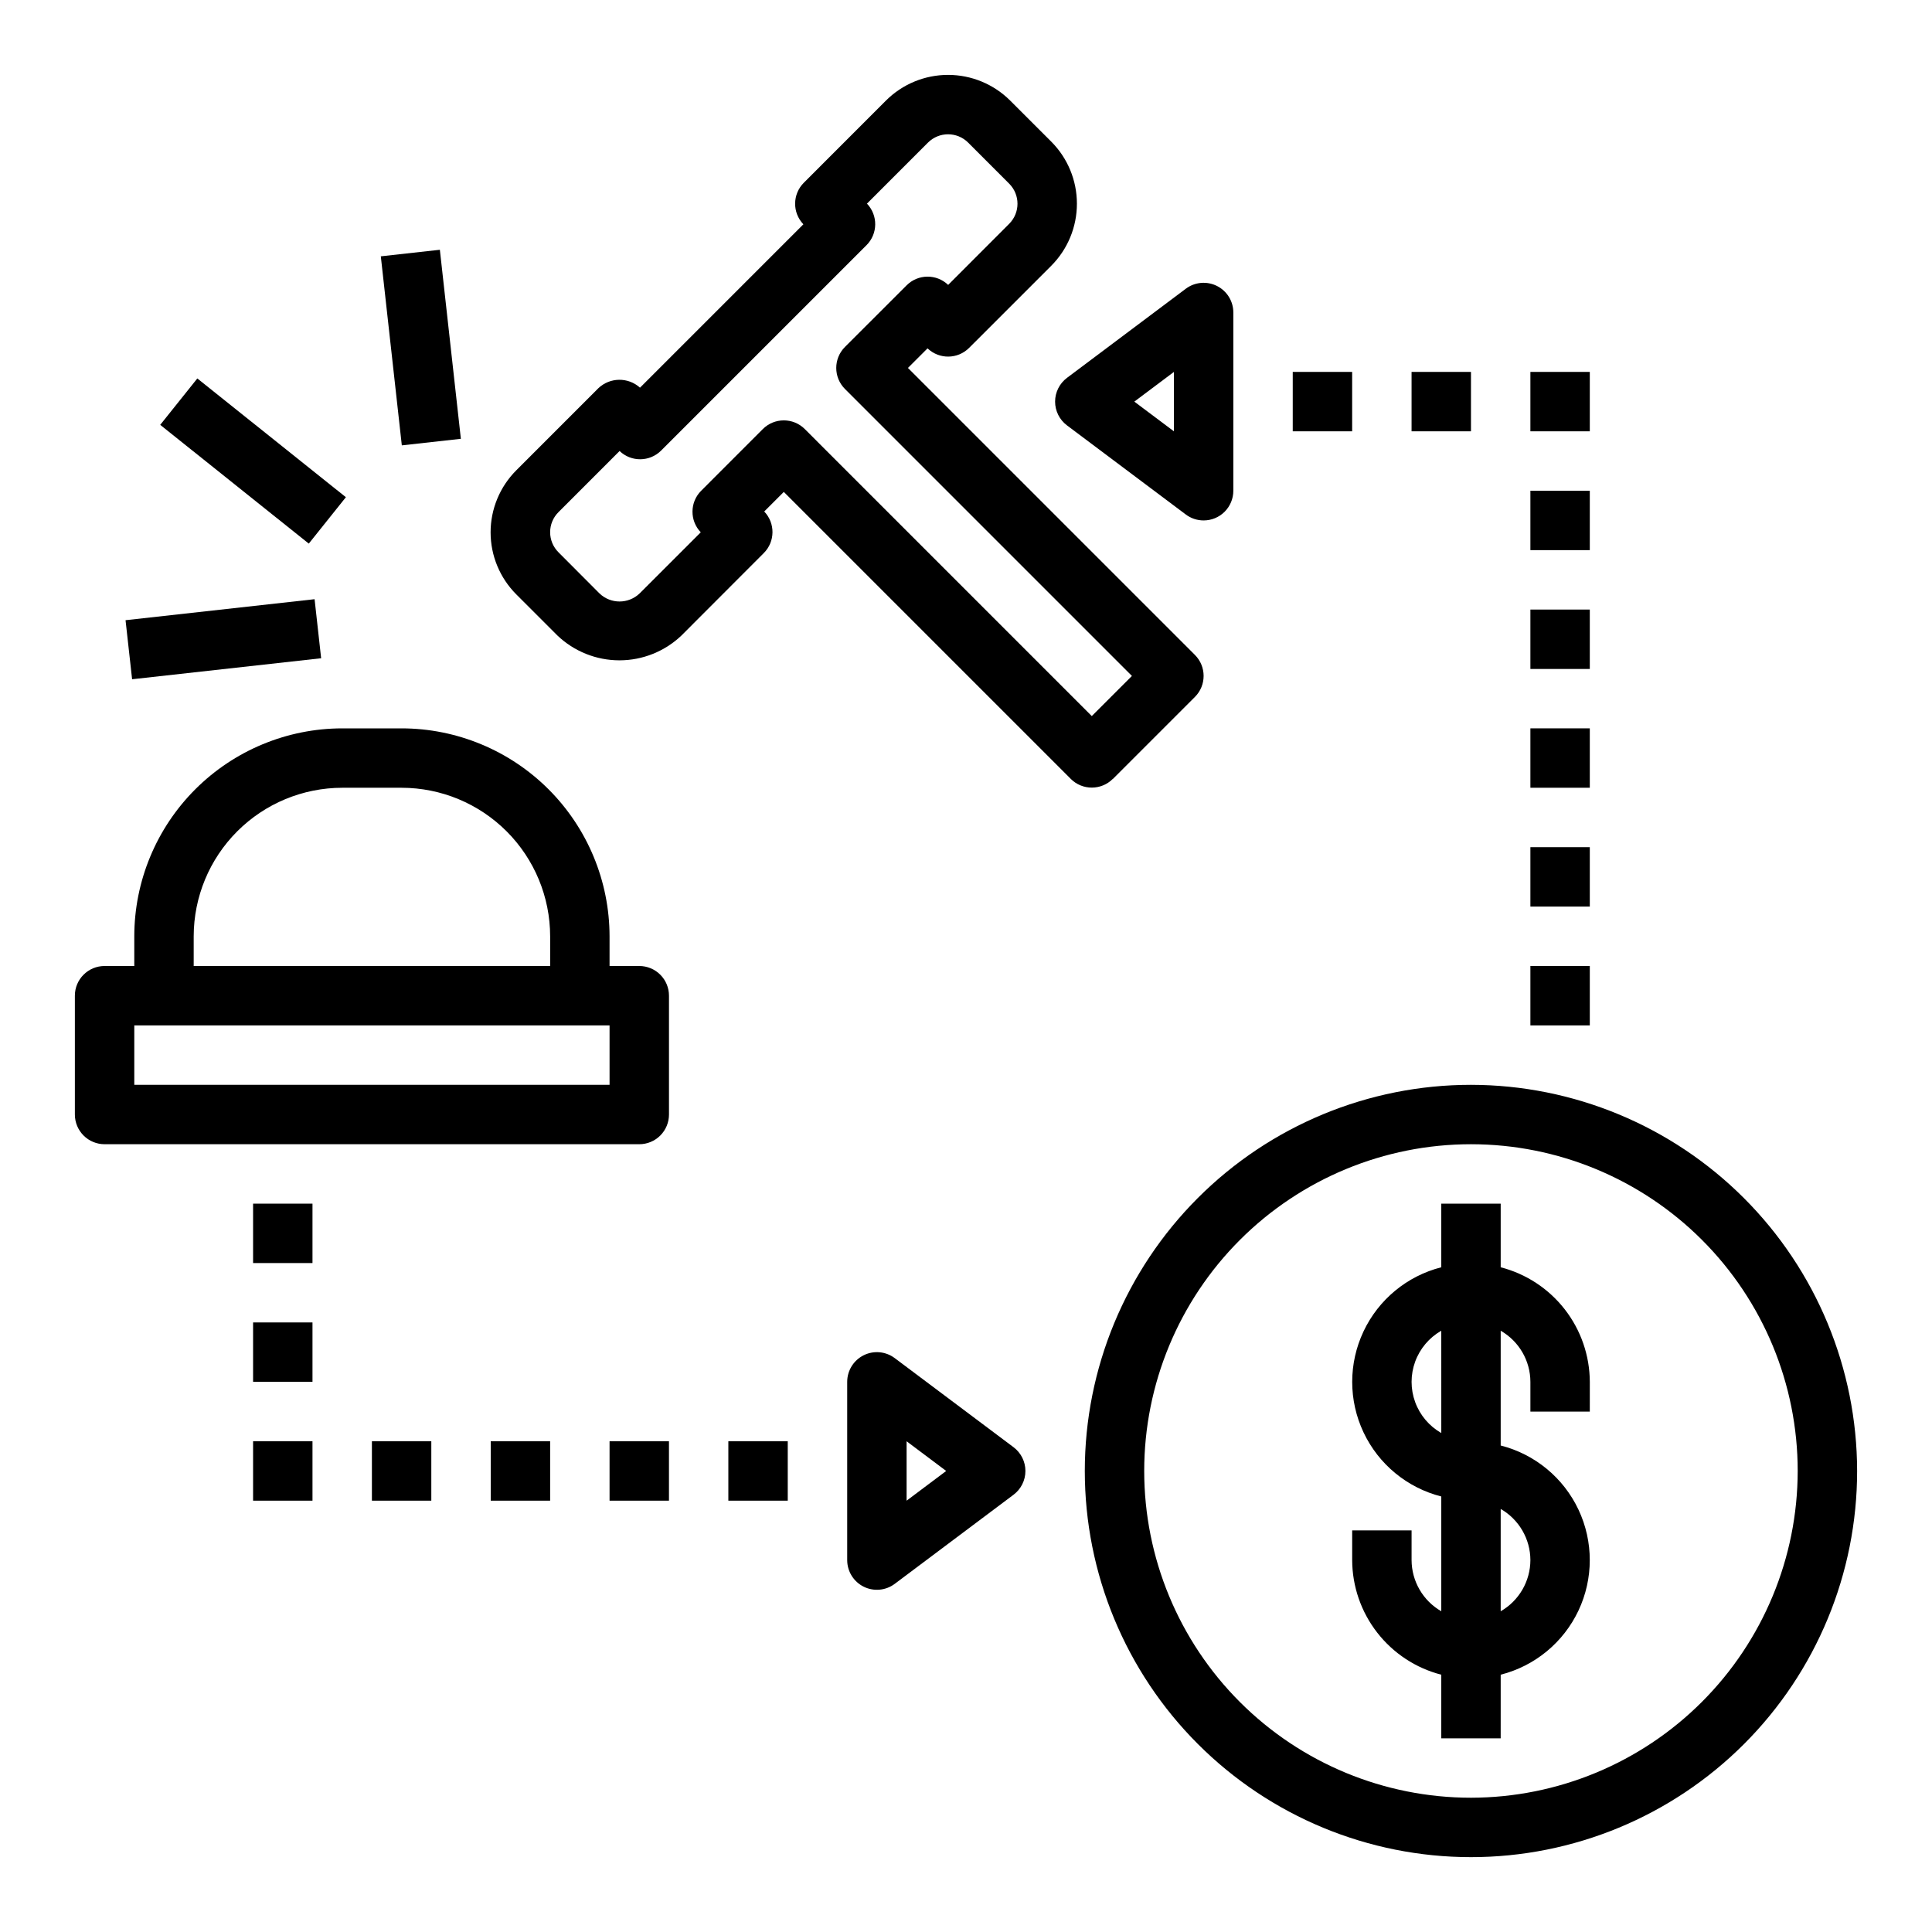
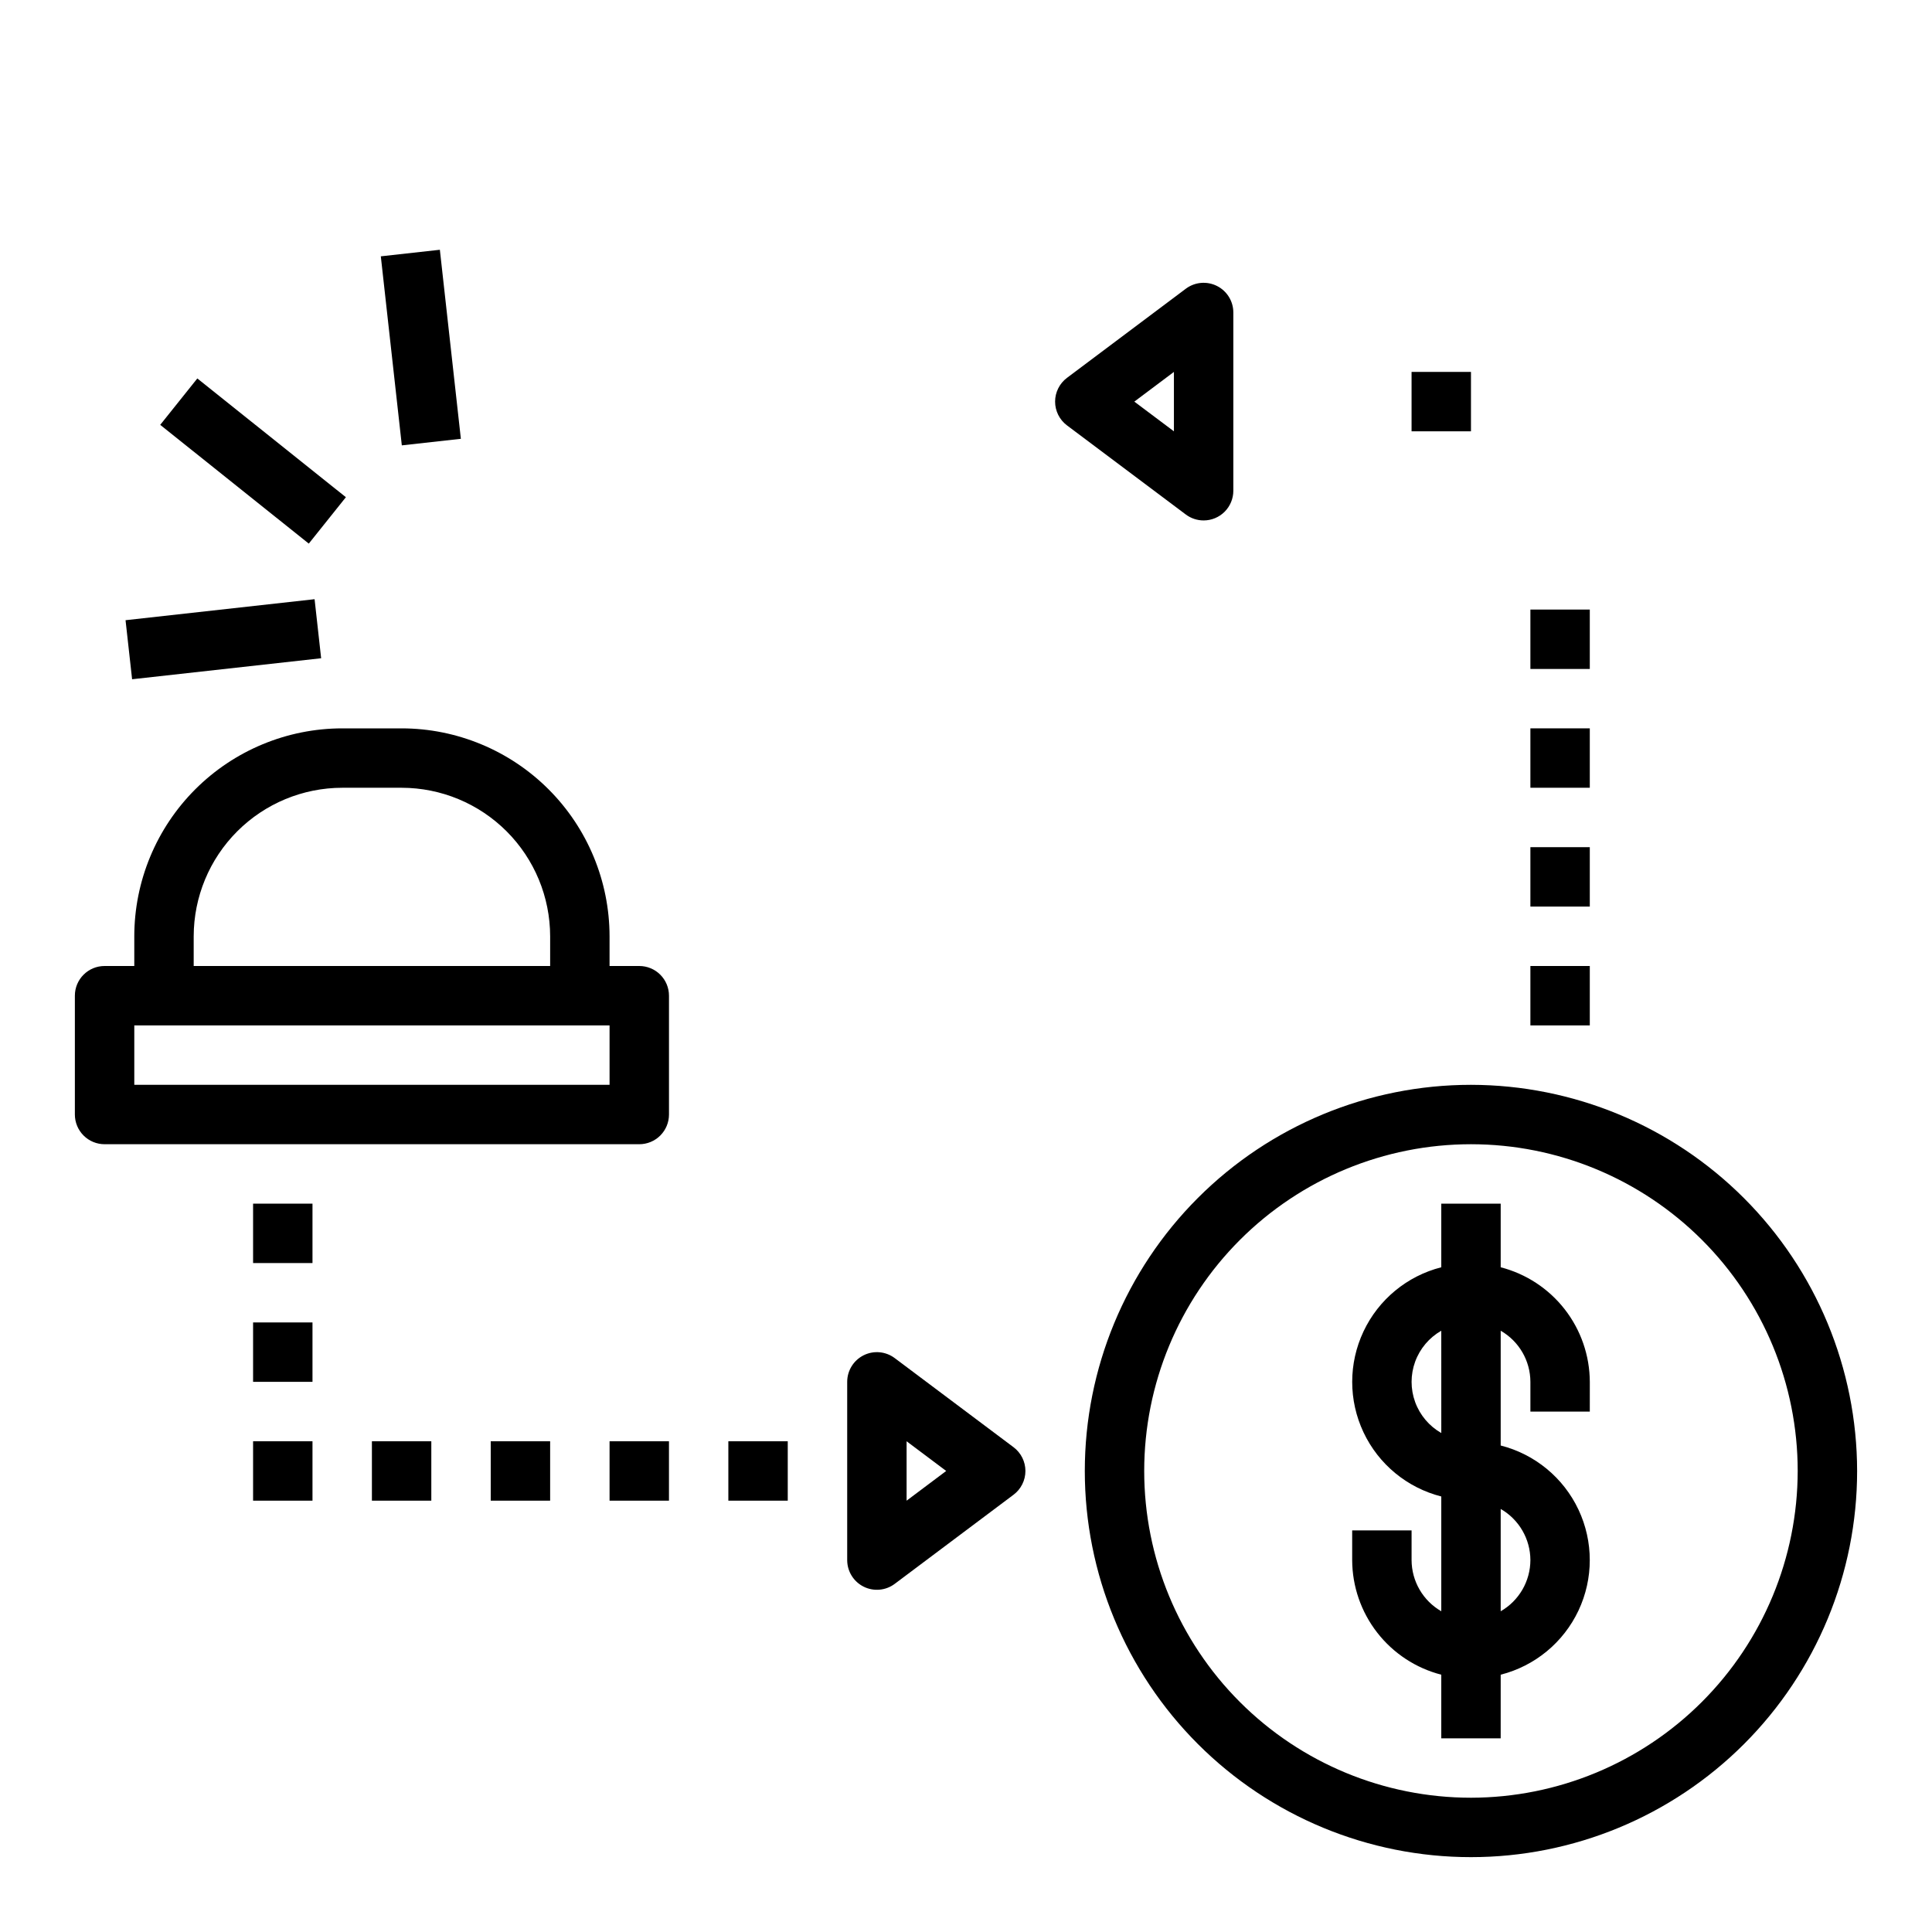
<svg xmlns="http://www.w3.org/2000/svg" fill="#000000" width="800px" height="800px" version="1.1" viewBox="144 144 512 512">
  <g>
    <path d="m541.7 479.84v-16.859h-15.746v16.863-0.004c-9.066 2.309-16.625 8.547-20.613 17.008-3.992 8.461-3.992 18.266 0 26.727 3.988 8.461 11.547 14.699 20.613 17.008v30.418c-4.852-2.793-7.852-7.957-7.871-13.559v-7.871h-15.742v7.871c0.023 6.961 2.356 13.719 6.629 19.211 4.273 5.496 10.246 9.422 16.984 11.16v16.863h15.742l0.004-16.863c9.066-2.309 16.629-8.543 20.617-17.008 3.988-8.461 3.988-18.262 0-26.727-3.988-8.461-11.551-14.699-20.617-17.004v-30.418c4.856 2.789 7.856 7.953 7.871 13.555v7.871h15.742l0.004-7.871c-0.027-6.961-2.359-13.715-6.633-19.211-4.273-5.496-10.246-9.418-16.984-11.16zm-15.742 43.926h-0.004c-3.199-1.828-5.652-4.731-6.918-8.191-1.266-3.465-1.266-7.262 0-10.727 1.266-3.461 3.719-6.363 6.918-8.191zm23.613 33.676c-0.016 5.602-3.016 10.766-7.871 13.559v-27.113c4.856 2.789 7.856 7.957 7.871 13.555z" />
    <path d="m533.82 431.49c-27.145 0-53.172 10.781-72.363 29.973-19.191 19.191-29.973 45.219-29.973 72.363 0 27.141 10.781 53.168 29.973 72.363 19.191 19.191 45.219 29.973 72.363 29.973 27.141 0 53.168-10.781 72.363-29.973 19.191-19.195 29.973-45.223 29.973-72.363-0.031-27.133-10.824-53.145-30.008-72.328-19.188-19.188-45.199-29.977-72.328-30.008zm0 188.93v-0.004c-22.969 0-44.992-9.121-61.23-25.359-16.238-16.242-25.363-38.266-25.363-61.23 0-22.969 9.125-44.992 25.363-61.23s38.262-25.363 61.23-25.363c22.965 0 44.988 9.125 61.23 25.363 16.238 16.238 25.359 38.262 25.359 61.23-0.027 22.957-9.156 44.965-25.391 61.199-16.234 16.234-38.242 25.363-61.199 25.391z" />
    <path d="m313.41 400h-7.871v-7.875c-0.02-14.609-5.828-28.613-16.16-38.945-10.328-10.328-24.336-16.141-38.945-16.156h-15.742c-14.609 0.016-28.617 5.828-38.949 16.156-10.328 10.332-16.141 24.336-16.156 38.945v7.871l-7.871 0.004c-4.348 0-7.875 3.523-7.875 7.871v31.488c0 2.086 0.832 4.09 2.309 5.566 1.477 1.477 3.477 2.305 5.566 2.305h141.7c2.086 0 4.09-0.828 5.566-2.305 1.477-1.477 2.305-3.481 2.305-5.566v-31.488c0-2.09-0.828-4.09-2.305-5.566-1.477-1.477-3.481-2.305-5.566-2.305zm-118.08-7.875c0.016-10.434 4.164-20.438 11.543-27.816 7.379-7.379 17.383-11.531 27.82-11.543h15.742c10.434 0.012 20.441 4.164 27.82 11.543 7.375 7.379 11.527 17.383 11.539 27.816v7.871l-94.465 0.004zm110.21 39.359-125.95 0.004v-15.746h125.95z" />
-     <path d="m438.9 350.46 21.766-21.766c3.074-3.074 3.074-8.059 0-11.133l-76.051-76.051 5.195-5.195c3.094 2.965 7.992 2.91 11.02-0.125l21.766-21.758v-0.004c4.356-4.367 6.797-10.281 6.797-16.445 0-6.168-2.441-12.082-6.797-16.449l-10.902-10.895c-4.367-4.352-10.281-6.793-16.449-6.793-6.164 0-12.078 2.441-16.445 6.793l-21.77 21.781c-3.035 3.027-3.09 7.926-0.125 11.02l-43.297 43.297c-3.144-2.832-7.938-2.777-11.02 0.125l-21.758 21.766c-4.363 4.363-6.816 10.281-6.816 16.449 0 6.172 2.453 12.086 6.816 16.449l10.879 10.879c4.43 4.231 10.32 6.59 16.449 6.59 6.125 0 12.016-2.359 16.449-6.59l21.797-21.828c3.035-3.027 3.09-7.926 0.125-11.023l5.188-5.188 76.051 76.051v0.004c3.074 3.07 8.059 3.07 11.133 0zm-81.617-92.75c-3.074-3.074-8.059-3.074-11.133 0l-16.324 16.336c-3.035 3.027-3.086 7.926-0.117 11.02l-16.207 16.199-0.004 0.004c-2.969 2.844-7.656 2.844-10.625 0l-10.879-10.914c-1.414-1.406-2.203-3.32-2.203-5.312 0-1.992 0.789-3.906 2.203-5.312l16.199-16.207v-0.004c3.094 2.969 7.992 2.91 11.02-0.125l54.41-54.41h0.004c3.035-3.027 3.09-7.926 0.125-11.02l16.176-16.18c2.941-2.93 7.695-2.93 10.637 0l10.879 10.887c2.934 2.938 2.934 7.699 0 10.637l-16.172 16.191c-3.094-2.965-7.992-2.91-11.02 0.125l-16.332 16.32c-3.074 3.074-3.074 8.059 0 11.133l76.051 76.051-10.637 10.637z" />
    <path d="m186.46 256.59 9.832-12.297 39.371 31.473-9.832 12.297z" />
    <path d="m244.92 211.93 15.648-1.738 5.566 50.098-15.648 1.738z" />
    <path d="m177.27 308.36 50.098-5.566 1.738 15.648-50.098 5.566z" />
    <path d="m305.54 525.95h15.742v15.742h-15.742z" />
    <path d="m274.05 525.95h15.742v15.742h-15.742z" />
    <path d="m242.56 525.95h15.742v15.742h-15.742z" />
    <path d="m211.07 525.95h15.742v15.742h-15.742z" />
    <path d="m211.07 494.46h15.742v15.742h-15.742z" />
    <path d="m211.07 462.98h15.742v15.742h-15.742z" />
    <path d="m549.57 400h15.742v15.742h-15.742z" />
    <path d="m549.57 368.51h15.742v15.742h-15.742z" />
    <path d="m549.57 337.02h15.742v15.742h-15.742z" />
    <path d="m549.57 305.54h15.742v15.742h-15.742z" />
-     <path d="m549.57 274.05h15.742v15.742h-15.742z" />
-     <path d="m549.57 242.56h15.742v15.742h-15.742z" />
    <path d="m518.08 242.56h15.742v15.742h-15.742z" />
-     <path d="m486.59 242.56h15.742v15.742h-15.742z" />
    <path d="m337.02 525.95h15.742v15.742h-15.742z" />
    <path d="m381.11 503.91c-2.387-1.789-5.578-2.078-8.242-0.746-2.668 1.336-4.352 4.062-4.352 7.043v47.23c0 2.984 1.684 5.707 4.352 7.043 2.664 1.332 5.856 1.047 8.242-0.742l31.488-23.617c1.98-1.488 3.148-3.82 3.148-6.297 0-2.481-1.168-4.812-3.148-6.301zm3.148 37.785v-15.746l10.492 7.871z" />
    <path d="m426.76 256.73 31.488 23.617c1.363 1.023 3.019 1.574 4.727 1.574 2.086 0 4.09-0.828 5.566-2.305 1.473-1.477 2.305-3.481 2.305-5.566v-47.234c0-2.981-1.688-5.707-4.352-7.039-2.668-1.332-5.859-1.047-8.246 0.742l-31.488 23.617c-1.98 1.484-3.148 3.82-3.148 6.297 0 2.477 1.168 4.812 3.148 6.297zm28.34-14.168v15.742l-10.492-7.871z" />
  </g>
</svg>